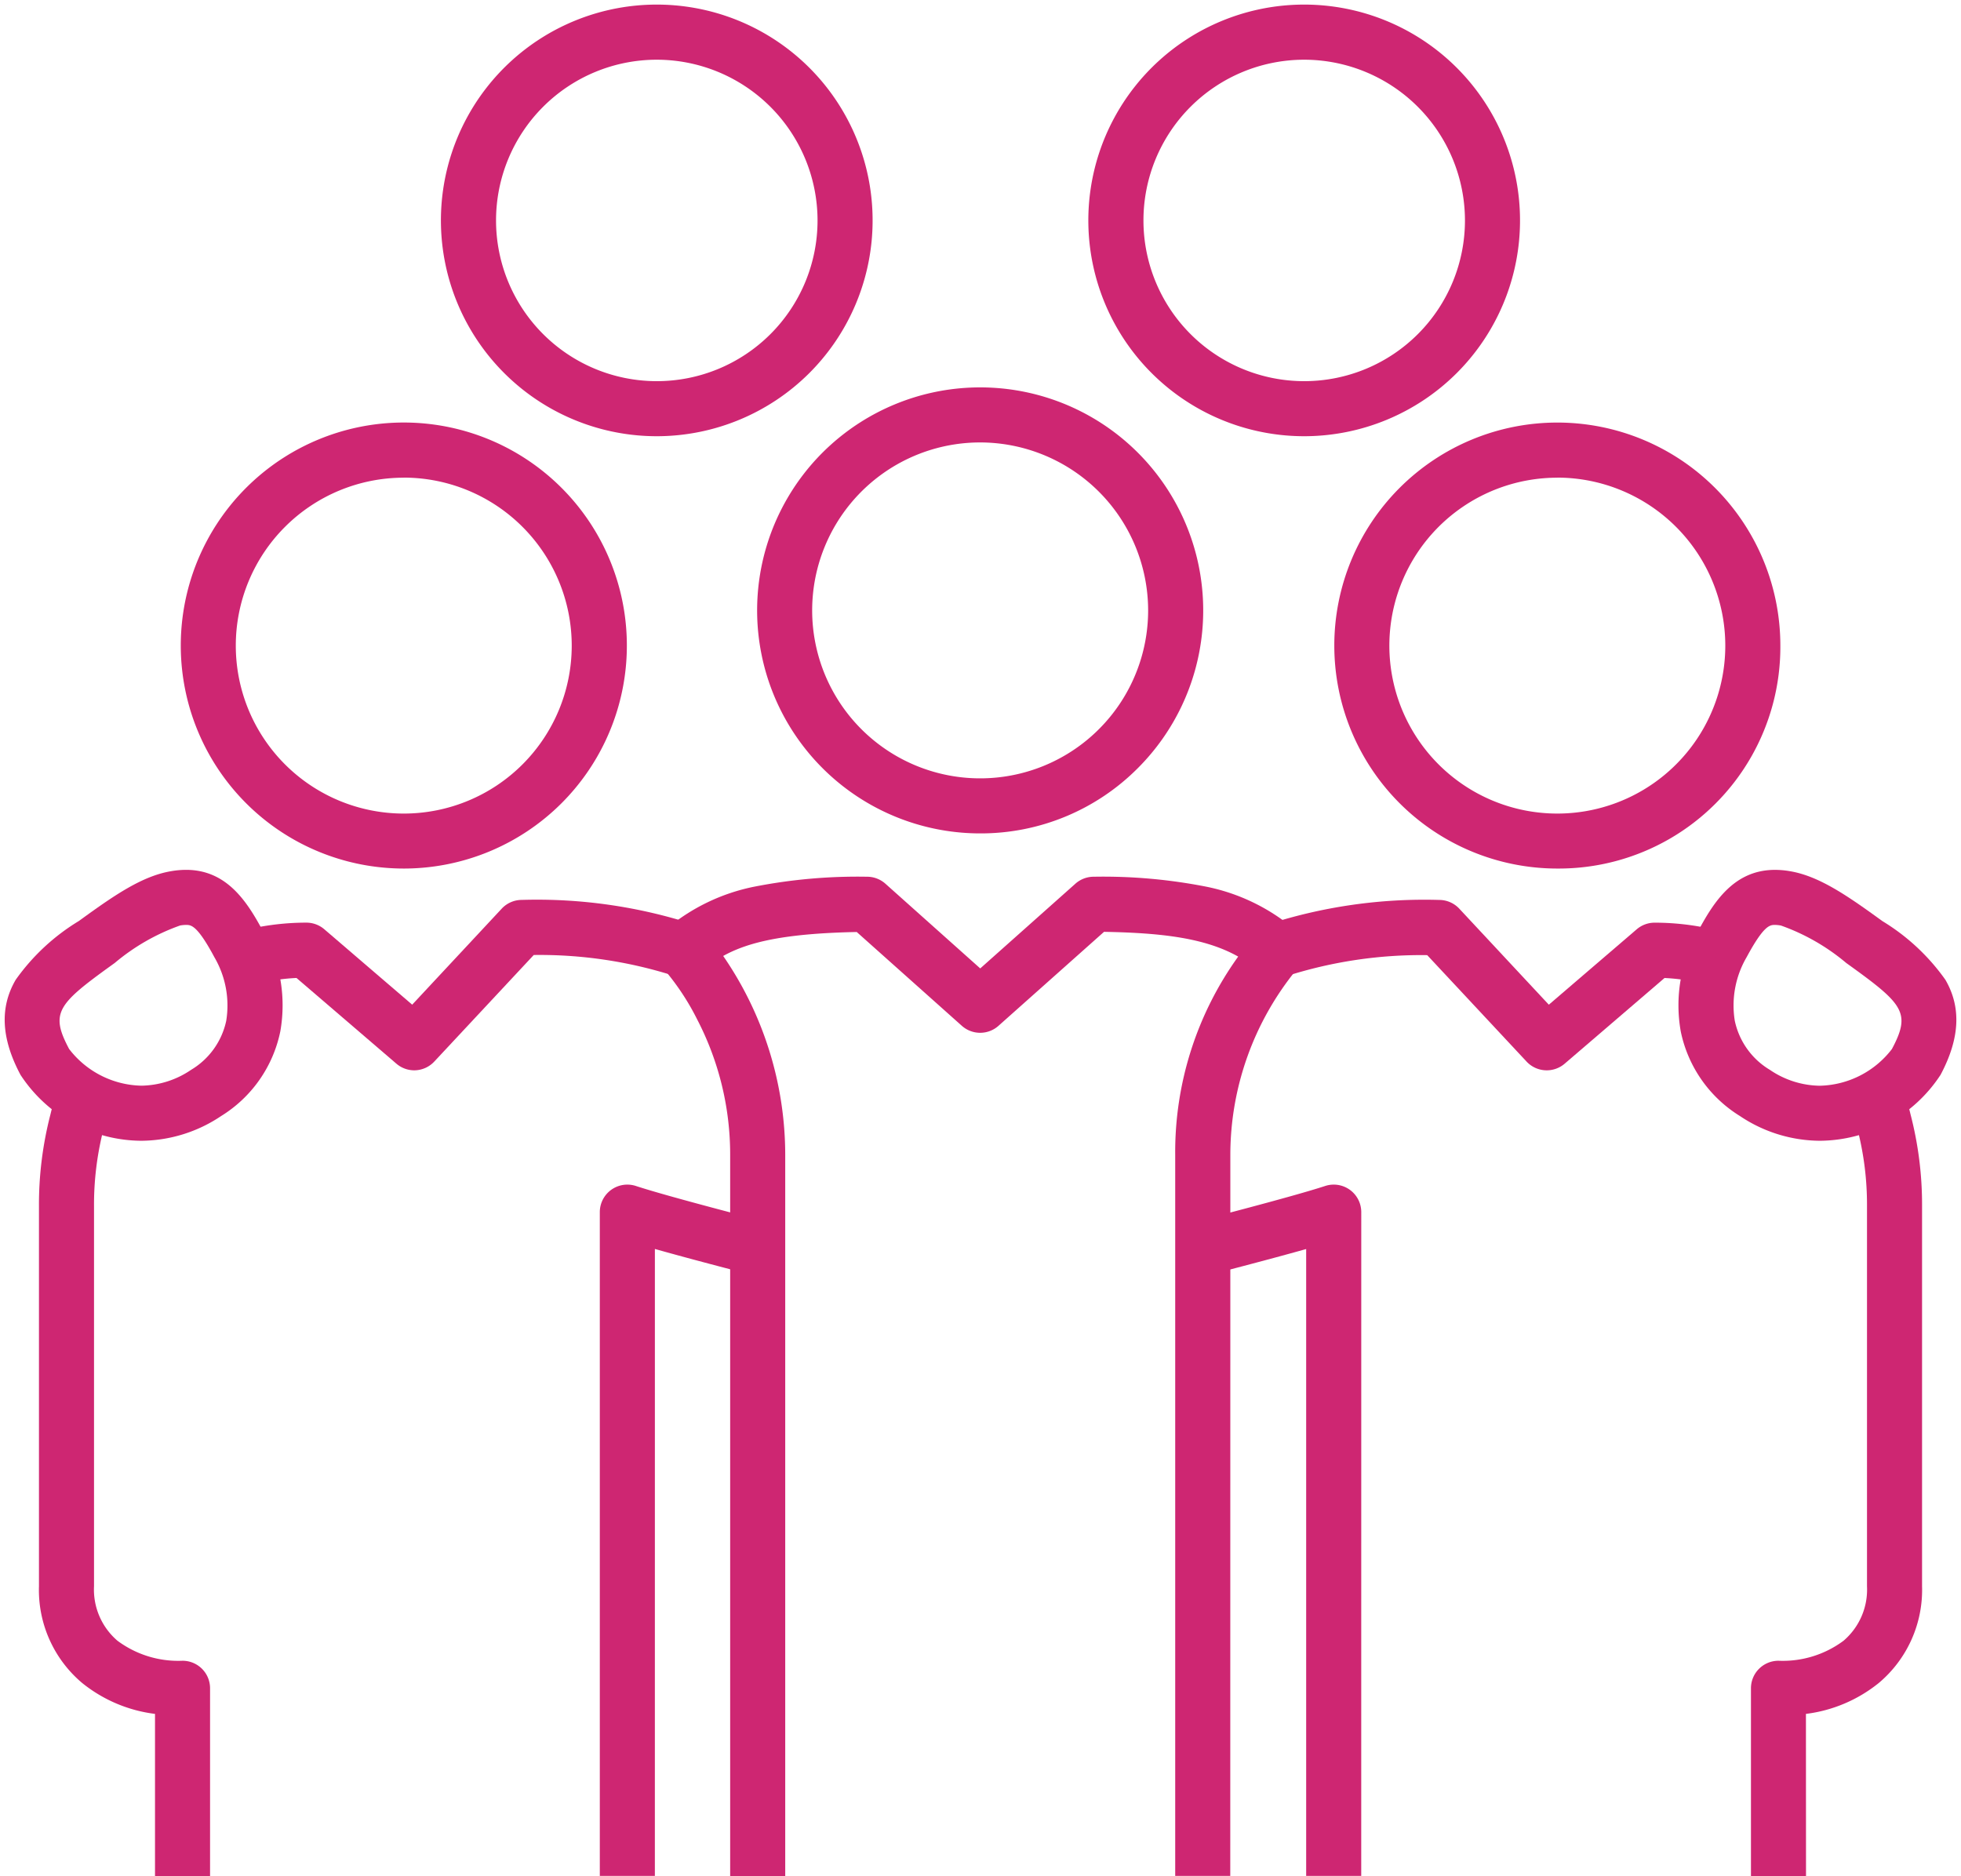
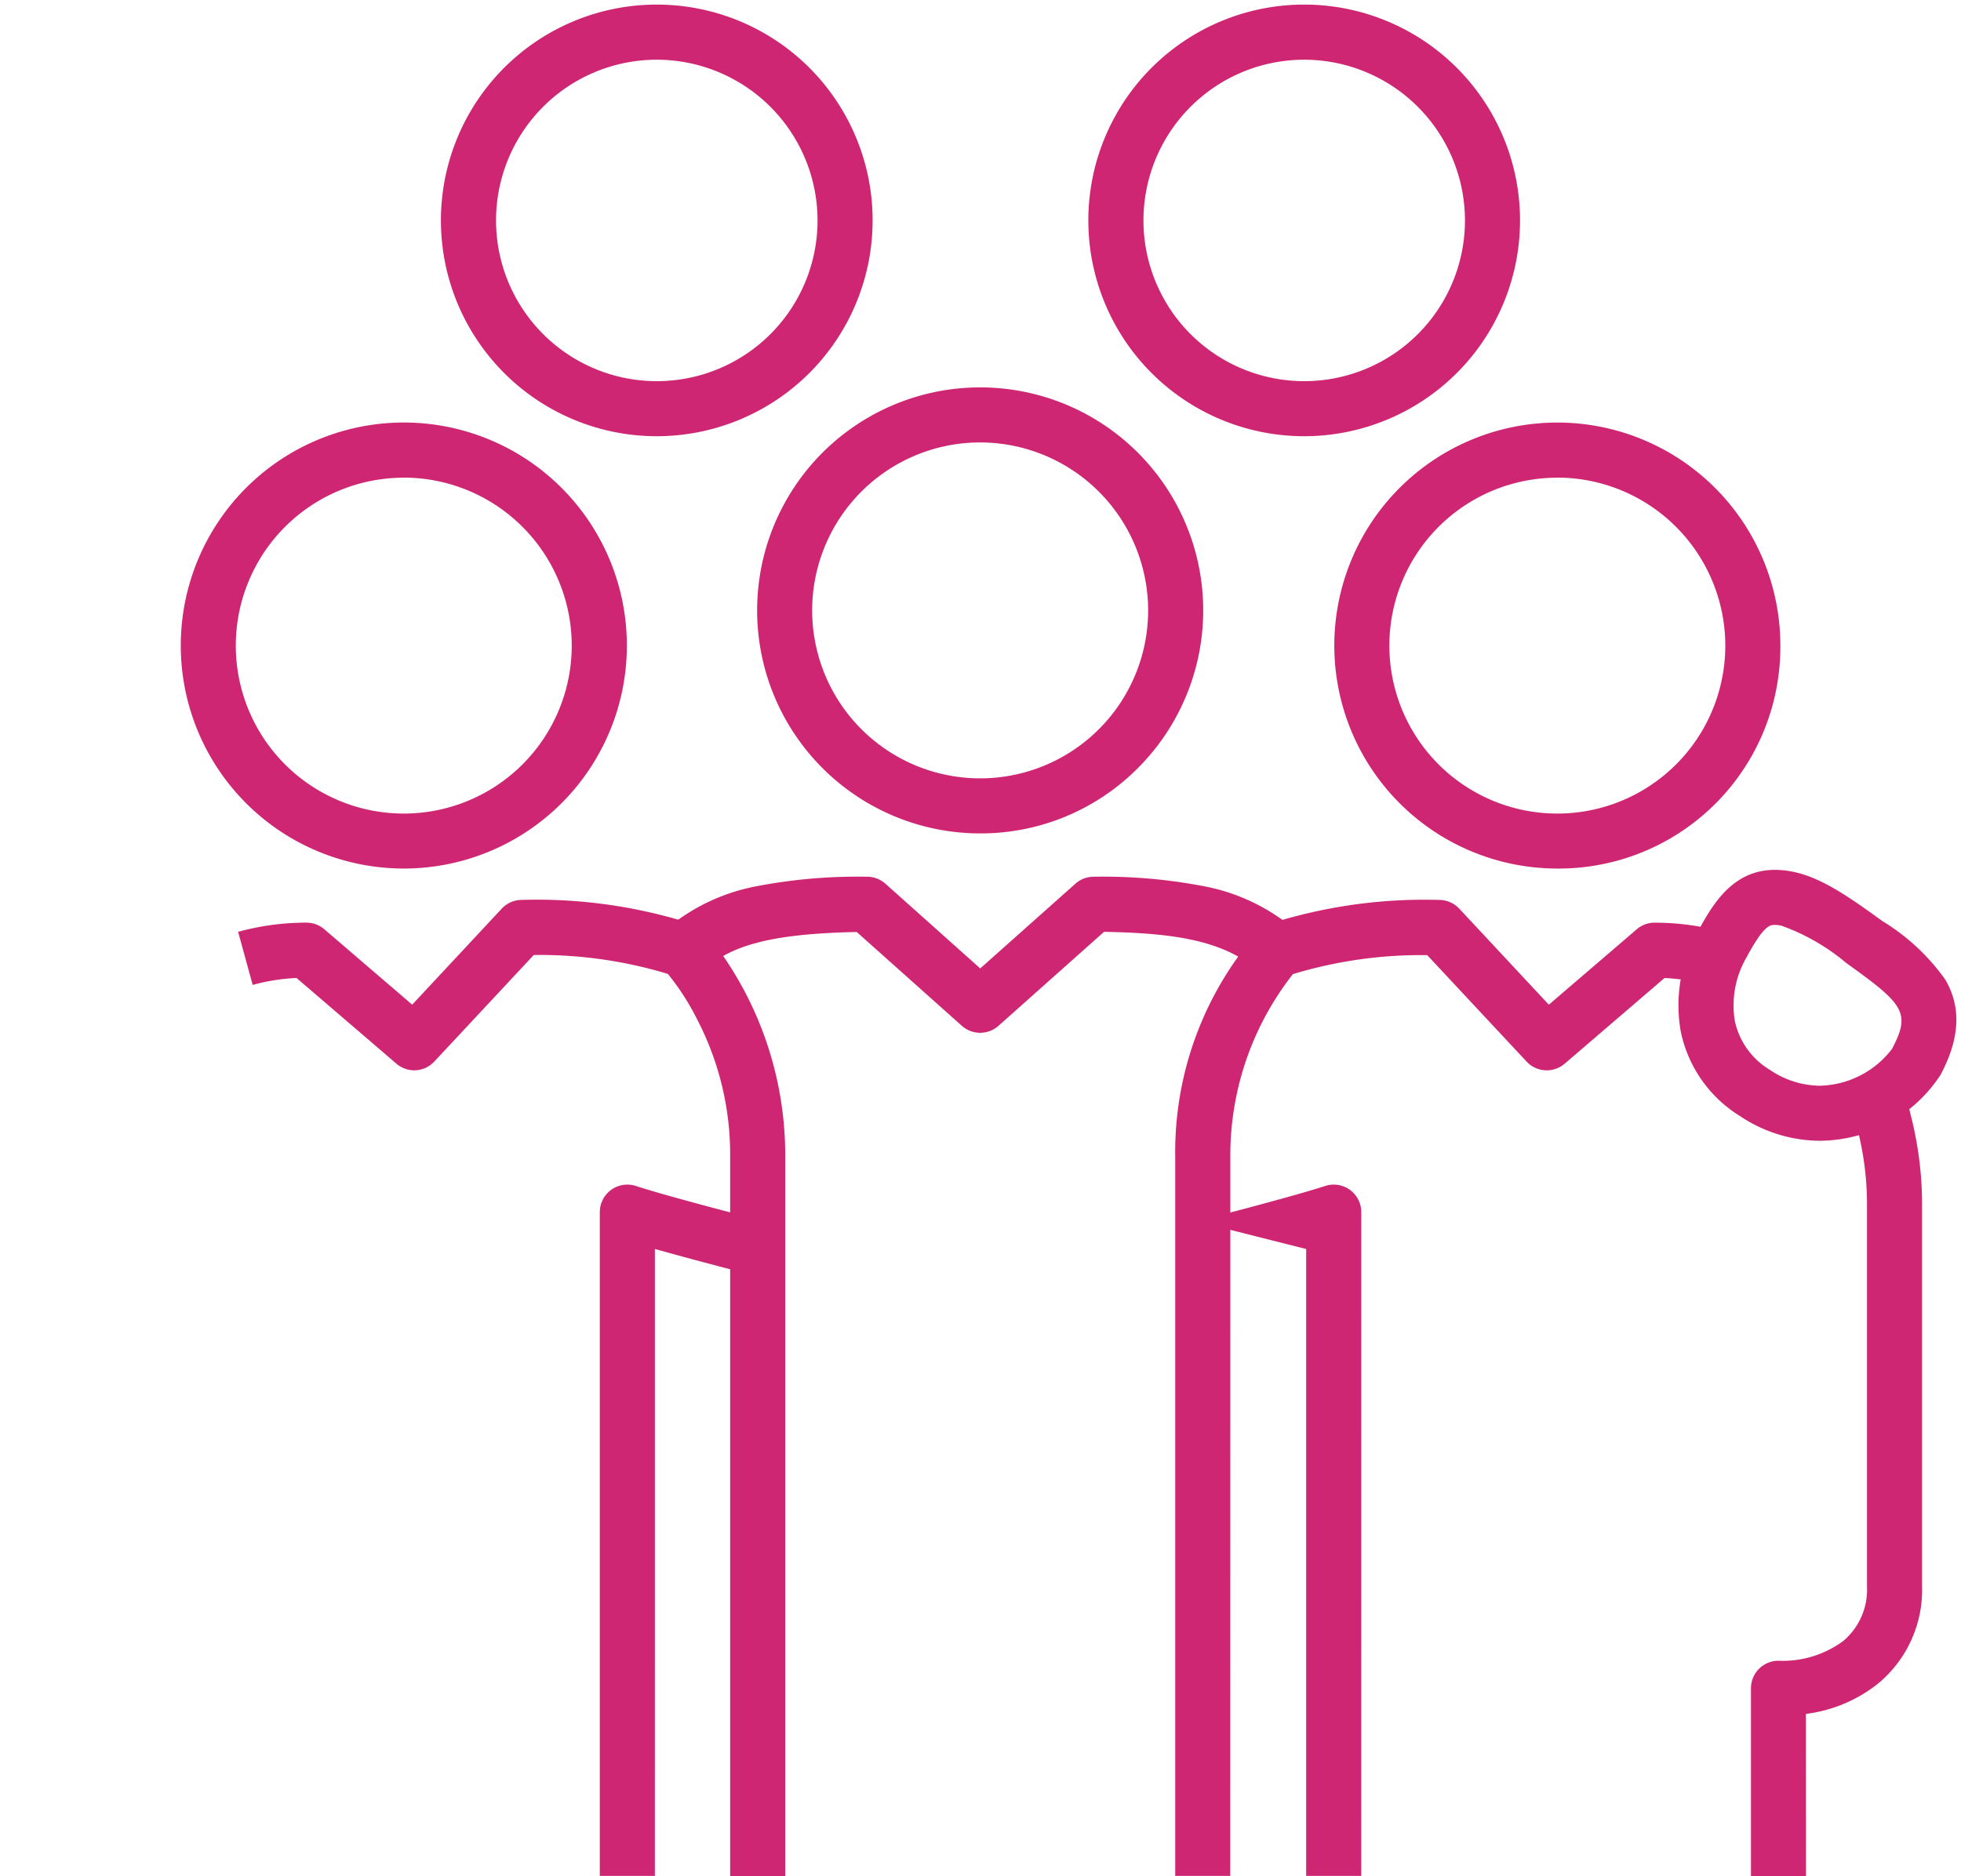
<svg xmlns="http://www.w3.org/2000/svg" id="Groupe_129" data-name="Groupe 129" width="106.85" height="102.255" viewBox="0 0 106.85 102.255">
  <defs>
    <clipPath id="clip-path">
      <rect id="Rectangle_243" data-name="Rectangle 243" width="106.85" height="102.256" fill="none" stroke="#ce2672" stroke-width="3" />
    </clipPath>
  </defs>
  <g id="Groupe_128" data-name="Groupe 128" transform="translate(0 0)" clip-path="url(#clip-path)">
    <path id="Tracé_290" data-name="Tracé 290" d="M24.806,23.018a11.761,11.761,0,1,1,8.318-3.444A11.772,11.772,0,0,1,24.806,23.018Zm0-20.518a8.759,8.759,0,1,0,8.763,8.758A8.767,8.767,0,0,0,24.806,2.5Z" transform="translate(10.977 0.754)" fill="#ce2672" />
    <path id="Tracé_291" data-name="Tracé 291" d="M44.913,23.018a11.761,11.761,0,1,1,8.318-3.444A11.772,11.772,0,0,1,44.913,23.018Zm0-20.518a8.759,8.759,0,1,0,8.763,8.758A8.767,8.767,0,0,0,44.913,2.5Z" transform="translate(26.146 0.754)" fill="#ce2672" />
    <path id="Tracé_292" data-name="Tracé 292" d="M17.117,36.785a12.153,12.153,0,1,1,8.6-3.56A12.164,12.164,0,0,1,17.117,36.785Zm0-21.3a9.152,9.152,0,1,0,9.155,9.151A9.16,9.16,0,0,0,17.117,15.481Z" transform="translate(4.88 10.547)" fill="#ce2672" />
-     <path id="Tracé_293" data-name="Tracé 293" d="M6.951,41.138h0A7.916,7.916,0,0,1,.361,37.544C-.691,35.565-.778,33.871.1,32.366a11.526,11.526,0,0,1,3.435-3.2l.209-.151c1.781-1.29,3.266-2.3,4.8-2.564a4.812,4.812,0,0,1,.839-.077c2.215,0,3.324,1.723,4.189,3.338a8.167,8.167,0,0,1,.946,5.467,7.092,7.092,0,0,1-3.221,4.609A7.879,7.879,0,0,1,6.951,41.138ZM9.38,29.375a1.9,1.9,0,0,0-.324.032A11.466,11.466,0,0,0,5.5,31.446l-.212.153c-2.921,2.106-3.314,2.586-2.277,4.537a5.092,5.092,0,0,0,3.941,2h0a4.933,4.933,0,0,0,2.706-.864A4.106,4.106,0,0,0,11.572,34.6a5.217,5.217,0,0,0-.647-3.467C9.985,29.375,9.65,29.375,9.38,29.375Z" transform="translate(0.755 21.029)" fill="#ce2672" />
    <path id="Tracé_294" data-name="Tracé 294" d="M35.024,35.694a12.153,12.153,0,1,1,8.591-3.56A12.072,12.072,0,0,1,35.024,35.694Zm0-21.306a9.153,9.153,0,1,0,9.149,9.151A9.162,9.162,0,0,0,35.024,14.388Z" transform="translate(18.386 9.723)" fill="#ce2672" />
    <path id="Tracé_295" data-name="Tracé 295" d="M51.011,81.038h-3V41.74a18.238,18.238,0,0,1,3.432-10.8c-1.792-1.009-4.14-1.292-7.31-1.349l-5.749,5.12a1.5,1.5,0,0,1-2,0L30.658,29.6c-3.88.077-5.893.535-7.276,1.306a19.135,19.135,0,0,1,3.38,10.839v39.3h-3V41.74a15.981,15.981,0,0,0-1.793-7.366,13.537,13.537,0,0,0-1.824-2.757,1.491,1.491,0,0,1,.11-2.159,10.722,10.722,0,0,1,4.831-2.33,29.174,29.174,0,0,1,6.121-.54,1.5,1.5,0,0,1,1.014.381l5.167,4.616,5.185-4.617a1.5,1.5,0,0,1,1.012-.38,29.054,29.054,0,0,1,6.112.541,10.715,10.715,0,0,1,4.82,2.33,1.5,1.5,0,0,1,.234,2.009l-.136.189a15.972,15.972,0,0,0-3.6,10.084Z" transform="translate(16.023 21.19)" fill="#ce2672" />
    <path id="Tracé_296" data-name="Tracé 296" d="M20.983,73.822h-3V37.651a1.5,1.5,0,0,1,1.968-1.425c1.824.6,6.958,1.913,7.01,1.926l-.743,2.906c-.16-.041-3-.768-5.234-1.4Z" transform="translate(14.699 28.405)" fill="#ce2672" />
-     <path id="Tracé_297" data-name="Tracé 297" d="M9.888,76.522h-3V67.667a7.856,7.856,0,0,1-3.97-1.685A6.624,6.624,0,0,1,.565,60.709V40.024a19.624,19.624,0,0,1,.628-5.036,8.446,8.446,0,0,1,.488-1.469L4.439,34.7a5.484,5.484,0,0,0-.322.96q-.008.036-.017.071a16.61,16.61,0,0,0-.535,4.293V60.709A3.669,3.669,0,0,0,4.84,63.678a5.54,5.54,0,0,0,3.548,1.093,1.5,1.5,0,0,1,1.5,1.5Z" transform="translate(1.558 25.733)" fill="#ce2672" />
    <path id="Tracé_298" data-name="Tracé 298" d="M16.824,36.594a1.5,1.5,0,0,1-.976-.362l-5.443-4.671a11.014,11.014,0,0,0-2.387.378l-.794-2.893a14.071,14.071,0,0,1,3.721-.5,1.5,1.5,0,0,1,.977.362l4.787,4.108,4.878-5.232a1.5,1.5,0,0,1,1.089-.477,27.7,27.7,0,0,1,9.379,1.339l-1.09,2.795a24.11,24.11,0,0,0-7.632-1.132l-5.413,5.8A1.5,1.5,0,0,1,16.824,36.594Z" transform="translate(5.75 21.734)" fill="#ce2672" />
    <path id="Tracé_299" data-name="Tracé 299" d="M52.948,36.785A12.152,12.152,0,1,1,65.1,24.632,12.076,12.076,0,0,1,52.948,36.785Zm0-21.3A9.152,9.152,0,1,0,62.1,24.632,9.163,9.163,0,0,0,52.948,15.481Z" transform="translate(31.907 10.547)" fill="#ce2672" />
    <path id="Tracé_300" data-name="Tracé 300" d="M59.177,41.138a7.879,7.879,0,0,1-4.343-1.35,7.092,7.092,0,0,1-3.222-4.609,8.167,8.167,0,0,1,.946-5.467c.865-1.615,1.974-3.337,4.189-3.337a4.826,4.826,0,0,1,.843.077c1.529.265,3.015,1.273,4.8,2.564l.207.15a11.526,11.526,0,0,1,3.435,3.2c.875,1.506.788,3.2-.264,5.179A7.915,7.915,0,0,1,59.177,41.138ZM56.748,29.375c-.27,0-.6,0-1.545,1.755a5.217,5.217,0,0,0-.647,3.467,4.106,4.106,0,0,0,1.915,2.678,4.934,4.934,0,0,0,2.706.864,5.091,5.091,0,0,0,3.941-2c1.037-1.95.644-2.431-2.277-4.537l-.211-.152a11.485,11.485,0,0,0-3.555-2.04A1.919,1.919,0,0,0,56.748,29.375Z" transform="translate(39.968 21.029)" fill="#ce2672" />
-     <path id="Tracé_301" data-name="Tracé 301" d="M45.976,73.822h-3V39.662c-2.235.629-5.074,1.356-5.234,1.4L37,38.152c.052-.013,5.186-1.328,7.01-1.926a1.5,1.5,0,0,1,1.968,1.425Z" transform="translate(28.194 28.405)" fill="#ce2672" />
+     <path id="Tracé_301" data-name="Tracé 301" d="M45.976,73.822h-3V39.662L37,38.152c.052-.013,5.186-1.328,7.01-1.926a1.5,1.5,0,0,1,1.968,1.425Z" transform="translate(28.194 28.405)" fill="#ce2672" />
    <path id="Tracé_302" data-name="Tracé 302" d="M56.734,76.522h-3V66.271a1.5,1.5,0,0,1,1.5-1.5,5.541,5.541,0,0,0,3.548-1.093,3.669,3.669,0,0,0,1.275-2.969V40.024a16.532,16.532,0,0,0-.536-4.291q-.011-.039-.019-.08a5.331,5.331,0,0,0-.319-.954l2.758-1.18a8.3,8.3,0,0,1,.487,1.471,19.549,19.549,0,0,1,.629,5.033V60.709A6.624,6.624,0,0,1,60.7,65.982a7.856,7.856,0,0,1-3.97,1.685Z" transform="translate(41.671 25.733)" fill="#ce2672" />
    <path id="Tracé_303" data-name="Tracé 303" d="M54.353,36.594a1.5,1.5,0,0,1-1.1-.477l-5.413-5.8a24.106,24.106,0,0,0-7.632,1.132l-1.09-2.795A27.7,27.7,0,0,1,48.5,27.309a1.5,1.5,0,0,1,1.089.477l4.878,5.232,4.787-4.108a1.5,1.5,0,0,1,.977-.362,14.071,14.071,0,0,1,3.721.5l-.794,2.893a11.014,11.014,0,0,0-2.387-.378l-5.443,4.671A1.5,1.5,0,0,1,54.353,36.594Z" transform="translate(29.925 21.734)" fill="#ce2672" />
  </g>
</svg>